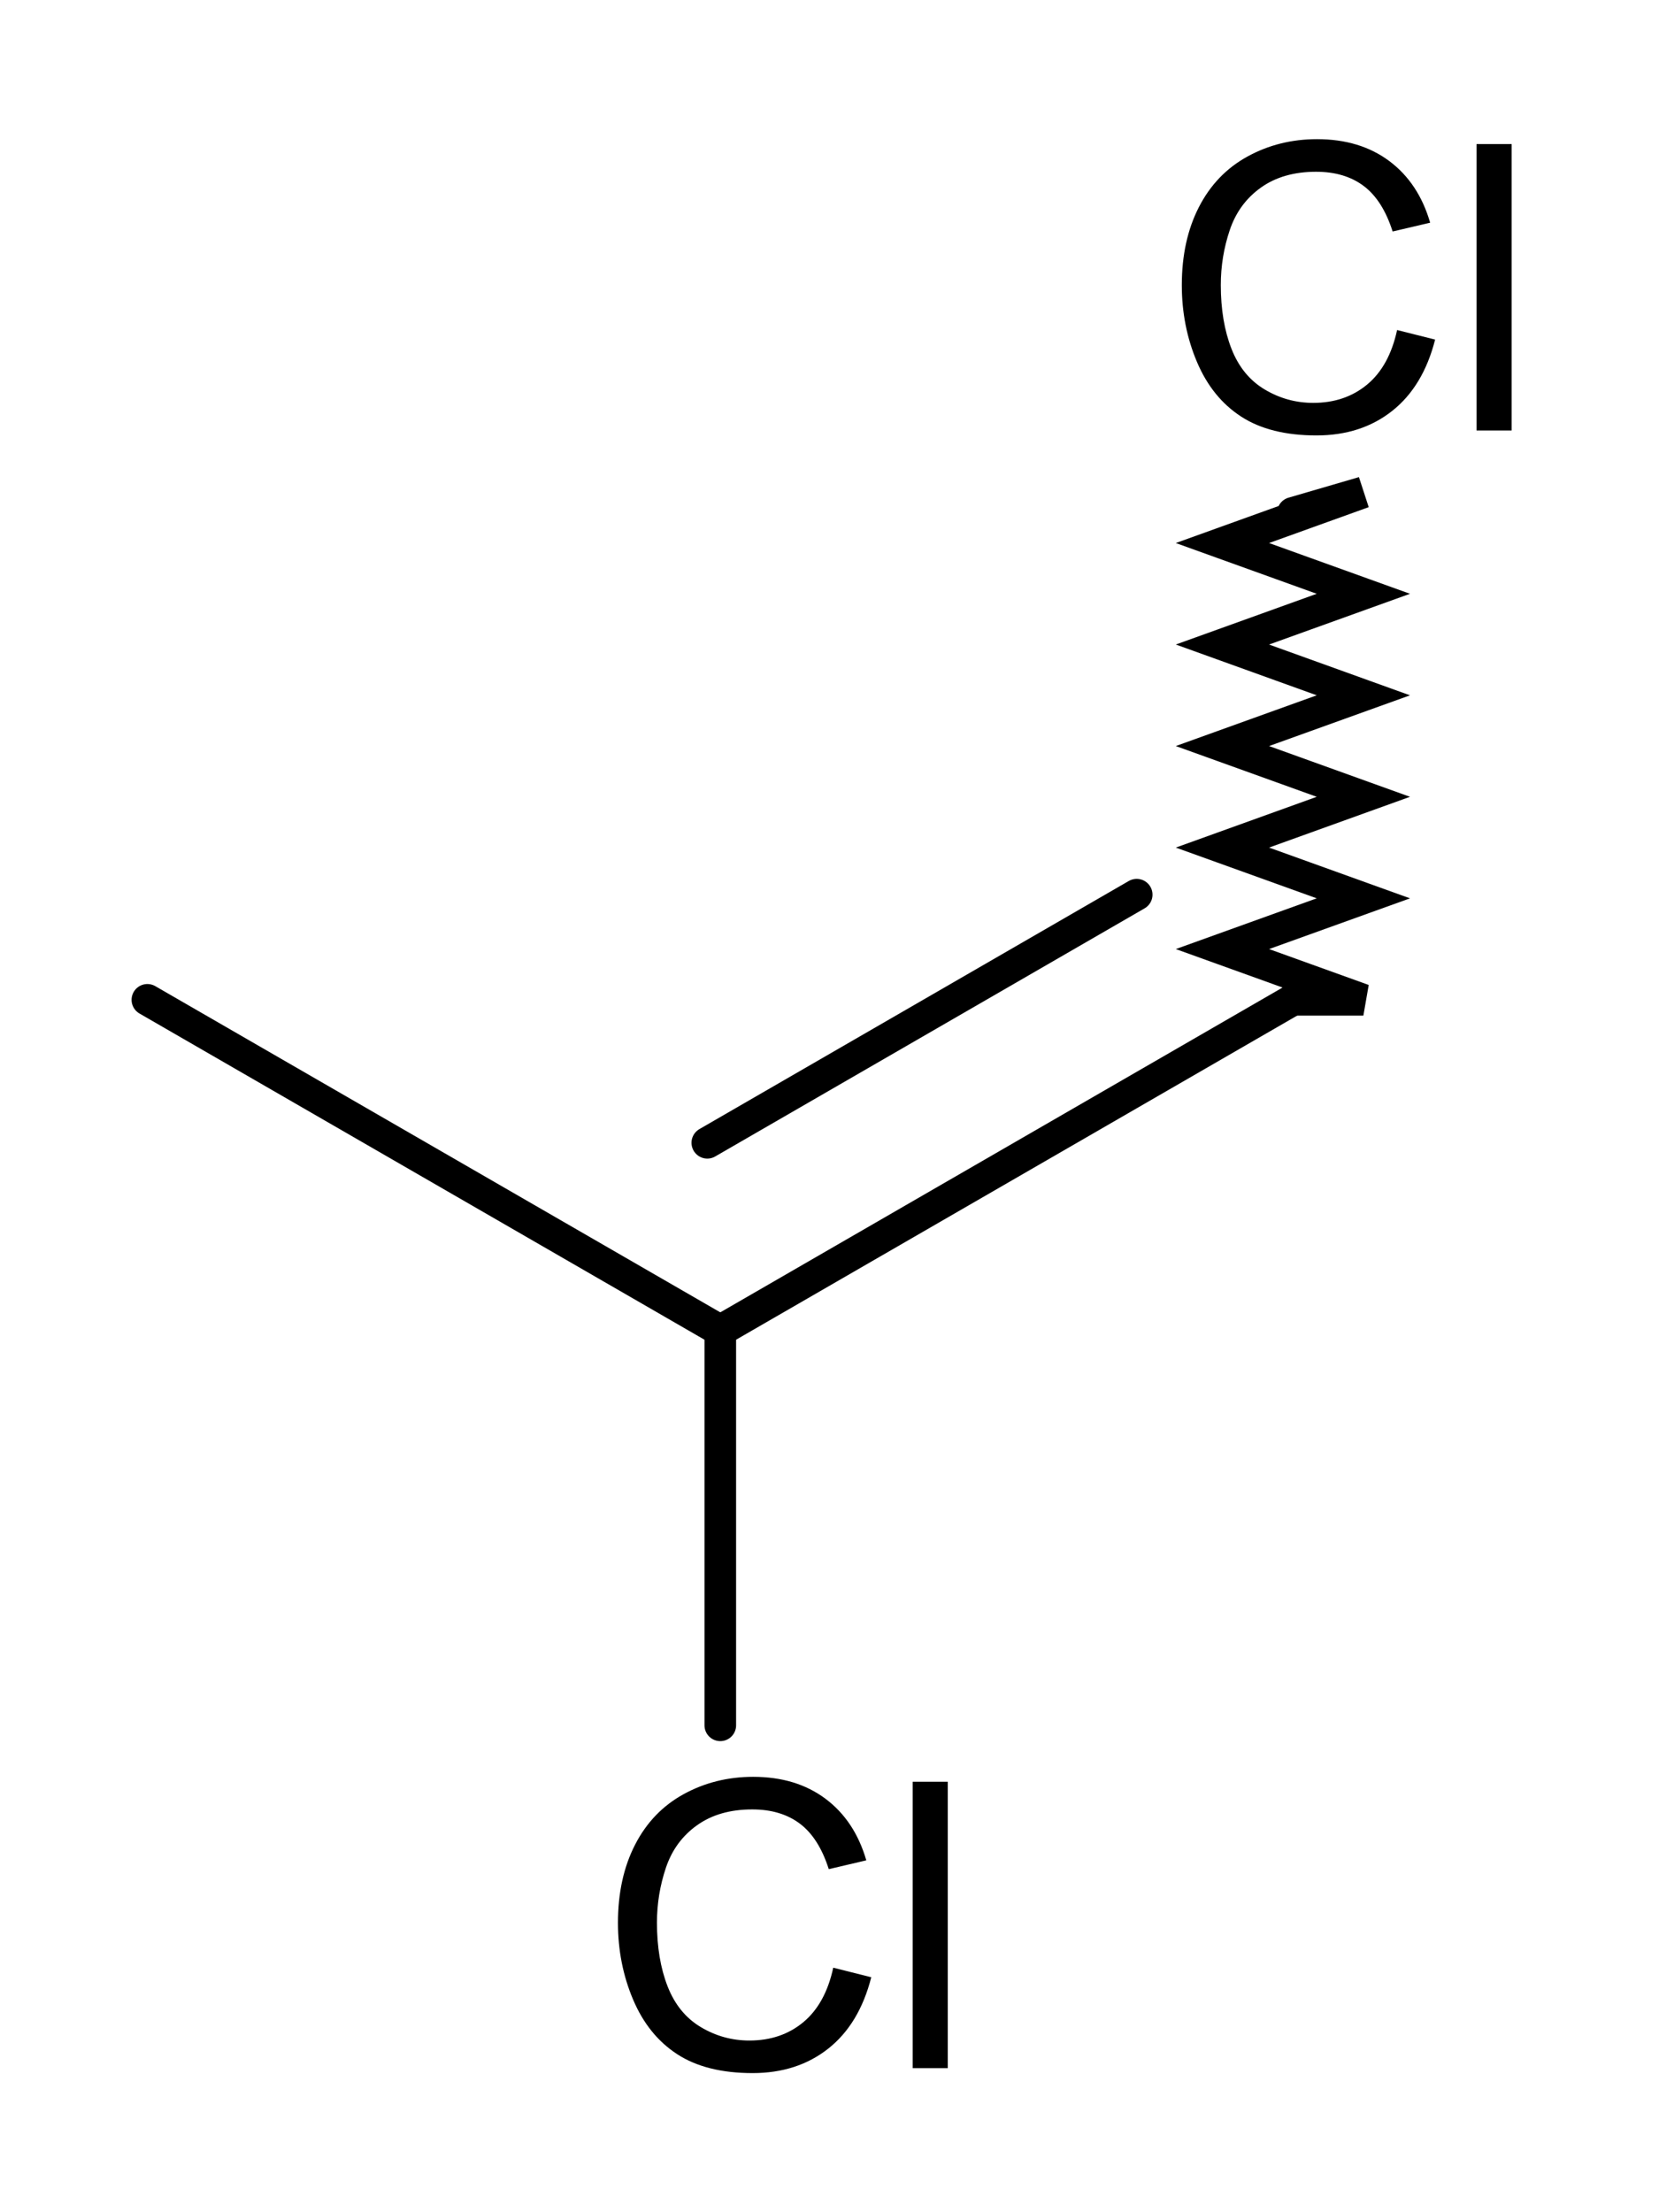
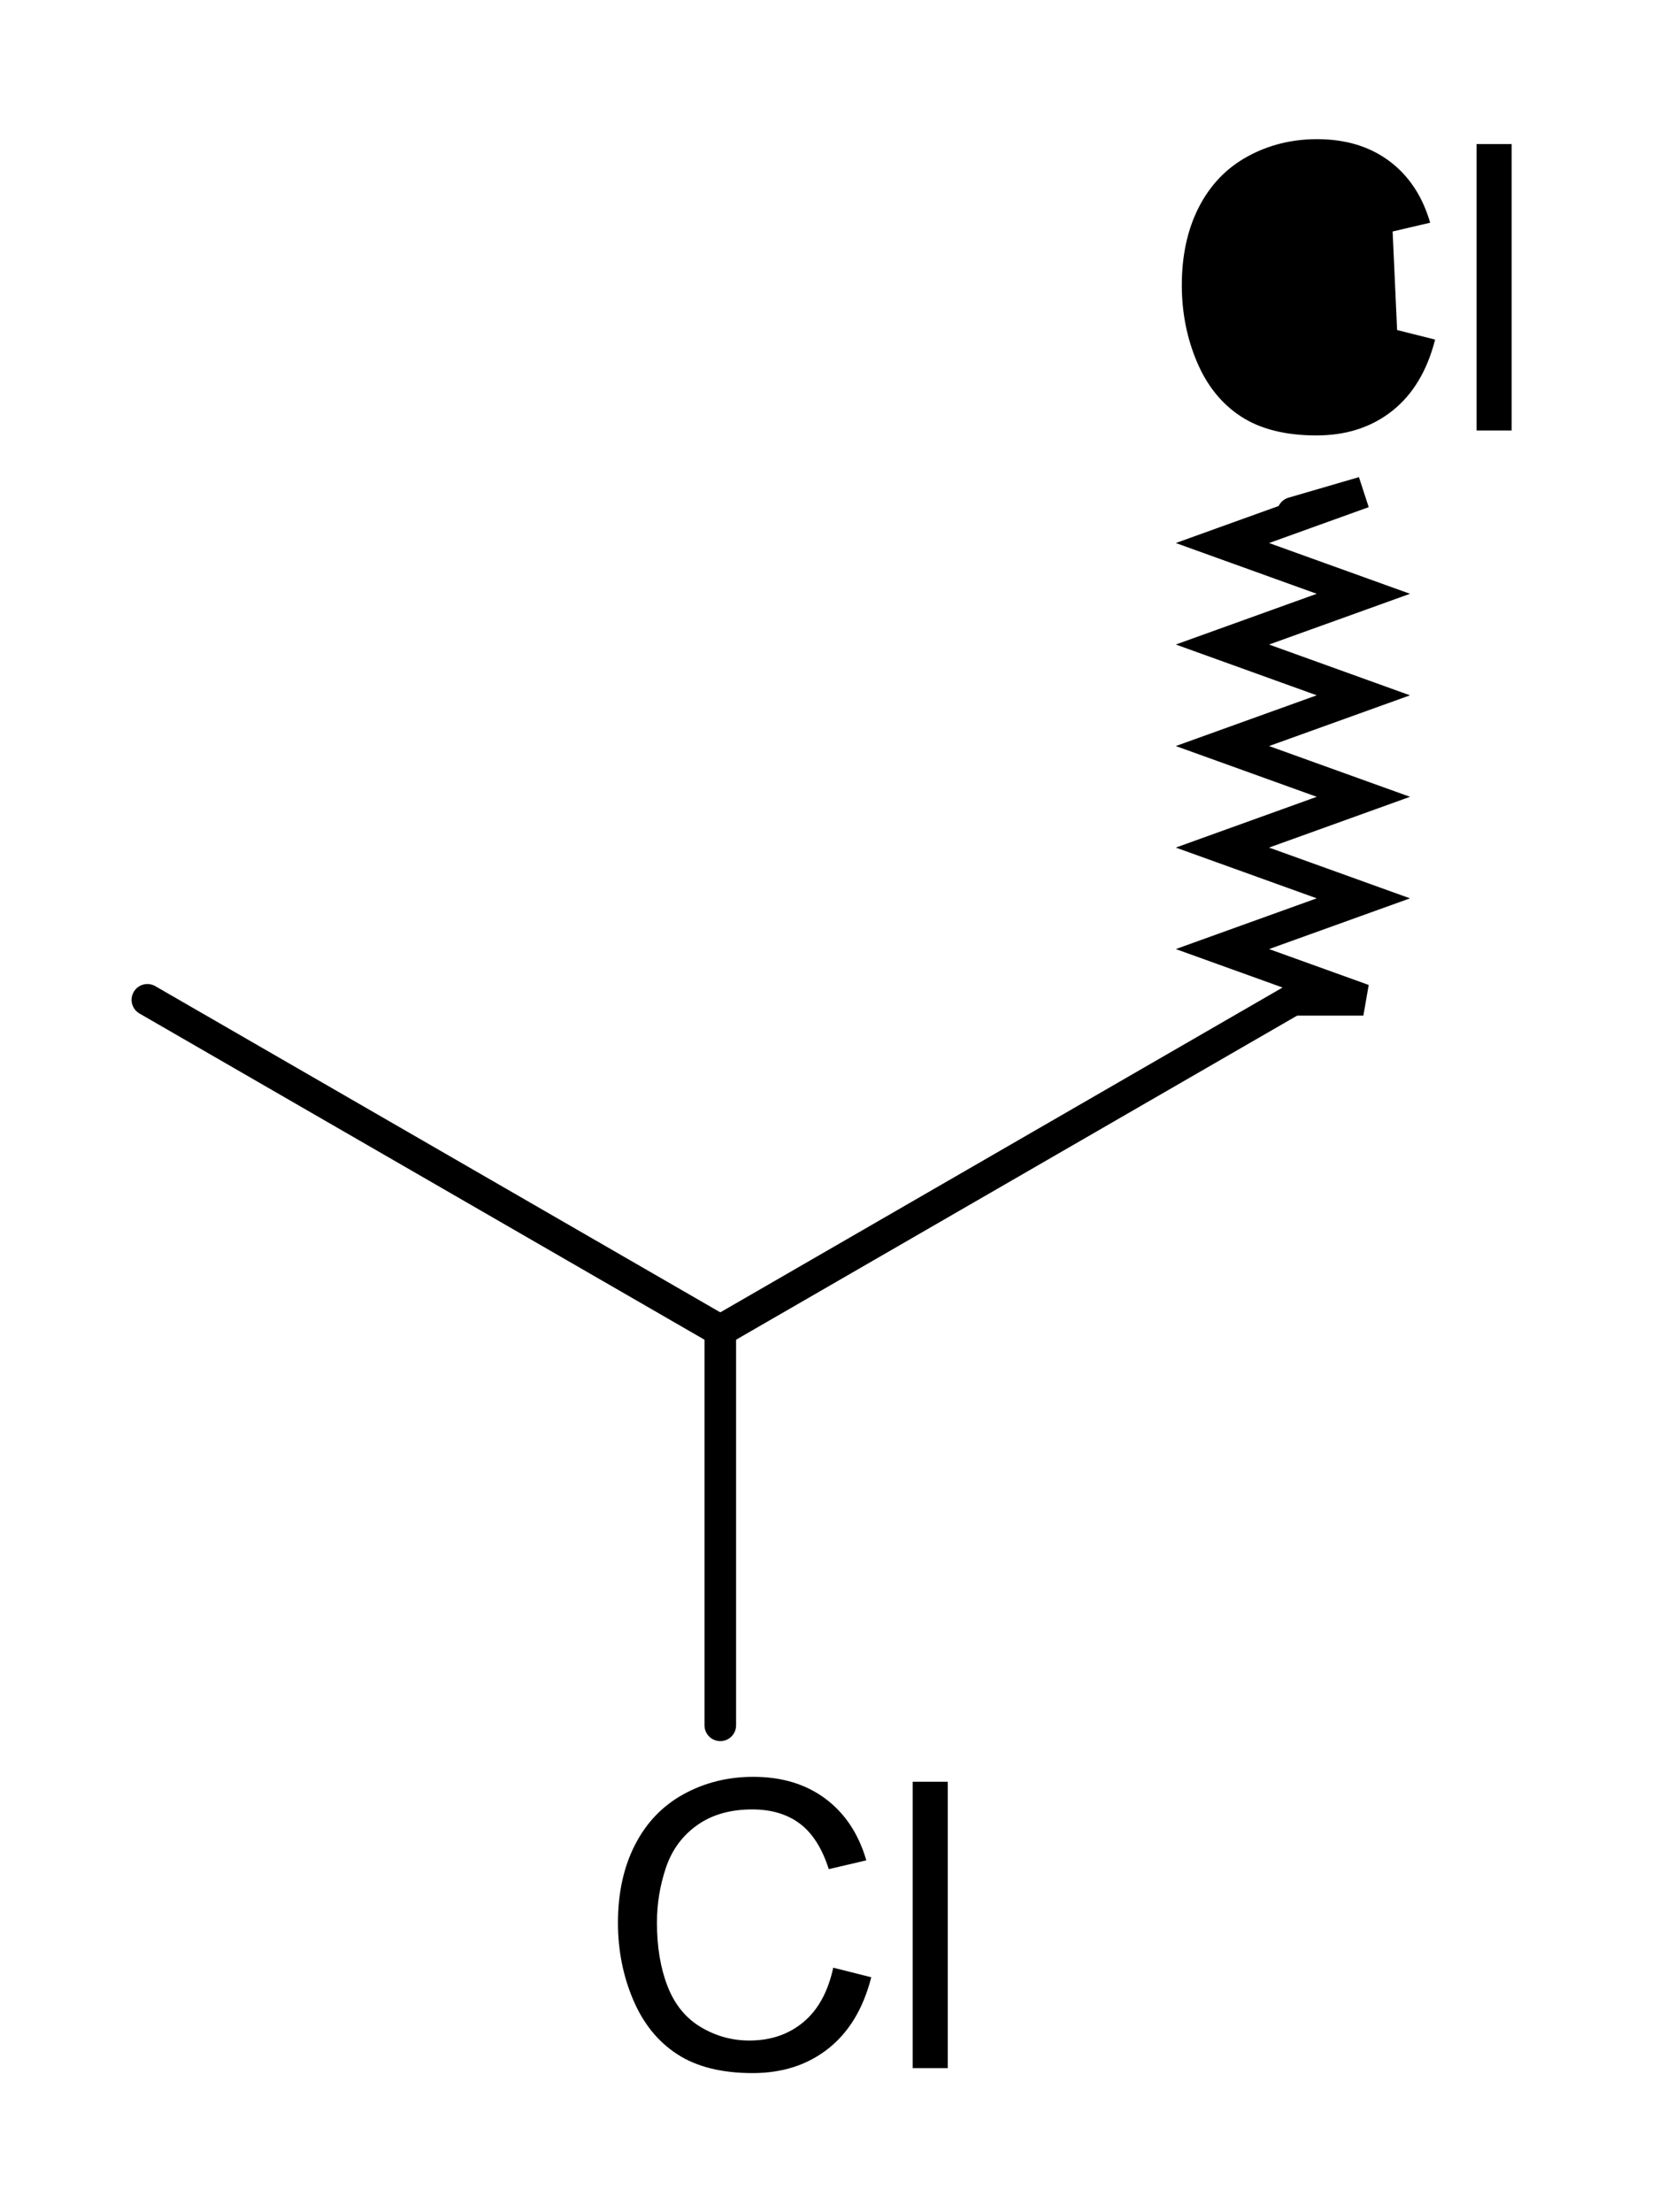
<svg xmlns="http://www.w3.org/2000/svg" version="1.2" width="105" height="140" id="svg2">
  <defs id="defs3141" />
  <g id="g3186">
    <path d="M 9.328,63.274 45.589,84.207" id="path3109" style="stroke:#000000;stroke-width:2;stroke-linecap:round" />
    <path d="M 45.588,84.207 81.828,63.274" id="path3113" style="stroke:#000000;stroke-width:2;stroke-linecap:round" />
-     <path d="M 44.766,72.321 71.943,56.619" id="path3115" style="stroke:#000000;stroke-width:2;stroke-linecap:round" />
    <path d="m 45.588,84.207 v 24.98" id="path3119" style="stroke:#000000;stroke-width:2;stroke-linecap:round" />
    <path d="m 81.828,63.274 h 4.461 l -8.92,-3.212 8.92,-3.211 -8.92,-3.212 8.92,-3.213 -8.92,-3.212 8.92,-3.211 -8.92,-3.214 8.92,-3.211 -8.92,-3.212 8.92,-3.211 -4.461,1.302" id="path3123" style="fill:none;stroke:#000000;stroke-width:2;stroke-linecap:round" />
-     <path d="m 88.424,20.886 2.406,0.605 c -0.502,1.973 -1.408,3.477 -2.715,4.512 -1.307,1.035 -2.904,1.553 -4.793,1.553 -1.955,0 -3.545,-0.397 -4.77,-1.193 -1.225,-0.796 -2.156,-1.948 -2.795,-3.457 -0.639,-1.509 -0.959,-3.129 -0.959,-4.86 0,-1.888 0.361,-3.535 1.082,-4.941 0.721,-1.405 1.748,-2.474 3.08,-3.203 1.33,-0.729 2.797,-1.095 4.396,-1.095 1.813,0 3.338,0.463 4.576,1.387 1.236,0.925 2.098,2.225 2.584,3.9 l -2.375,0.556 c -0.42,-1.317 -1.029,-2.277 -1.828,-2.878 -0.801,-0.602 -1.805,-0.902 -3.016,-0.902 -1.393,0 -2.557,0.334 -3.492,1.001 -0.935,0.667 -1.592,1.563 -1.971,2.687 -0.379,1.124 -0.568,2.283 -0.568,3.477 0,1.54 0.225,2.885 0.674,4.033 0.449,1.149 1.148,2.008 2.098,2.576 0.947,0.568 1.975,0.852 3.078,0.852 1.344,0 2.482,-0.387 3.414,-1.161 0.933,-0.776 1.564,-1.926 1.894,-3.449 z" id="path3127" />
+     <path d="m 88.424,20.886 2.406,0.605 c -0.502,1.973 -1.408,3.477 -2.715,4.512 -1.307,1.035 -2.904,1.553 -4.793,1.553 -1.955,0 -3.545,-0.397 -4.77,-1.193 -1.225,-0.796 -2.156,-1.948 -2.795,-3.457 -0.639,-1.509 -0.959,-3.129 -0.959,-4.86 0,-1.888 0.361,-3.535 1.082,-4.941 0.721,-1.405 1.748,-2.474 3.08,-3.203 1.33,-0.729 2.797,-1.095 4.396,-1.095 1.813,0 3.338,0.463 4.576,1.387 1.236,0.925 2.098,2.225 2.584,3.9 l -2.375,0.556 z" id="path3127" />
    <path d="M 93.453,27.243 V 9.118 h 2.219 v 18.125 h -2.219 z" id="path3129" />
    <path d="m 52.737,124.525 2.406,0.605 c -0.503,1.972 -1.408,3.476 -2.715,4.511 -1.308,1.036 -2.905,1.554 -4.793,1.554 -1.955,0 -3.545,-0.397 -4.77,-1.193 -1.225,-0.796 -2.156,-1.948 -2.795,-3.457 -0.64,-1.509 -0.959,-3.129 -0.959,-4.86 0,-1.889 0.36,-3.535 1.082,-4.941 0.721,-1.406 1.748,-2.474 3.079,-3.203 1.331,-0.729 2.798,-1.095 4.397,-1.095 1.813,0 3.338,0.462 4.575,1.387 1.237,0.925 2.099,2.225 2.585,3.899 l -2.375,0.557 c -0.42,-1.318 -1.03,-2.277 -1.829,-2.879 -0.8,-0.601 -1.804,-0.901 -3.015,-0.901 -1.393,0 -2.557,0.333 -3.492,1.001 -0.936,0.666 -1.592,1.563 -1.971,2.686 -0.379,1.125 -0.568,2.283 -0.568,3.478 0,1.54 0.225,2.885 0.674,4.033 0.449,1.149 1.148,2.007 2.097,2.575 0.949,0.568 1.975,0.853 3.079,0.853 1.344,0 2.482,-0.387 3.414,-1.161 0.933,-0.776 1.564,-1.925 1.894,-3.449 z" id="path3133" />
    <path d="m 57.766,130.883 v -18.125 h 2.219 v 18.125 h -2.219 z" id="path3135" />
    <path d="M 105,140 H 0 V 0 h 105 v 140 z" id="path3137" style="fill:none" />
  </g>
</svg>